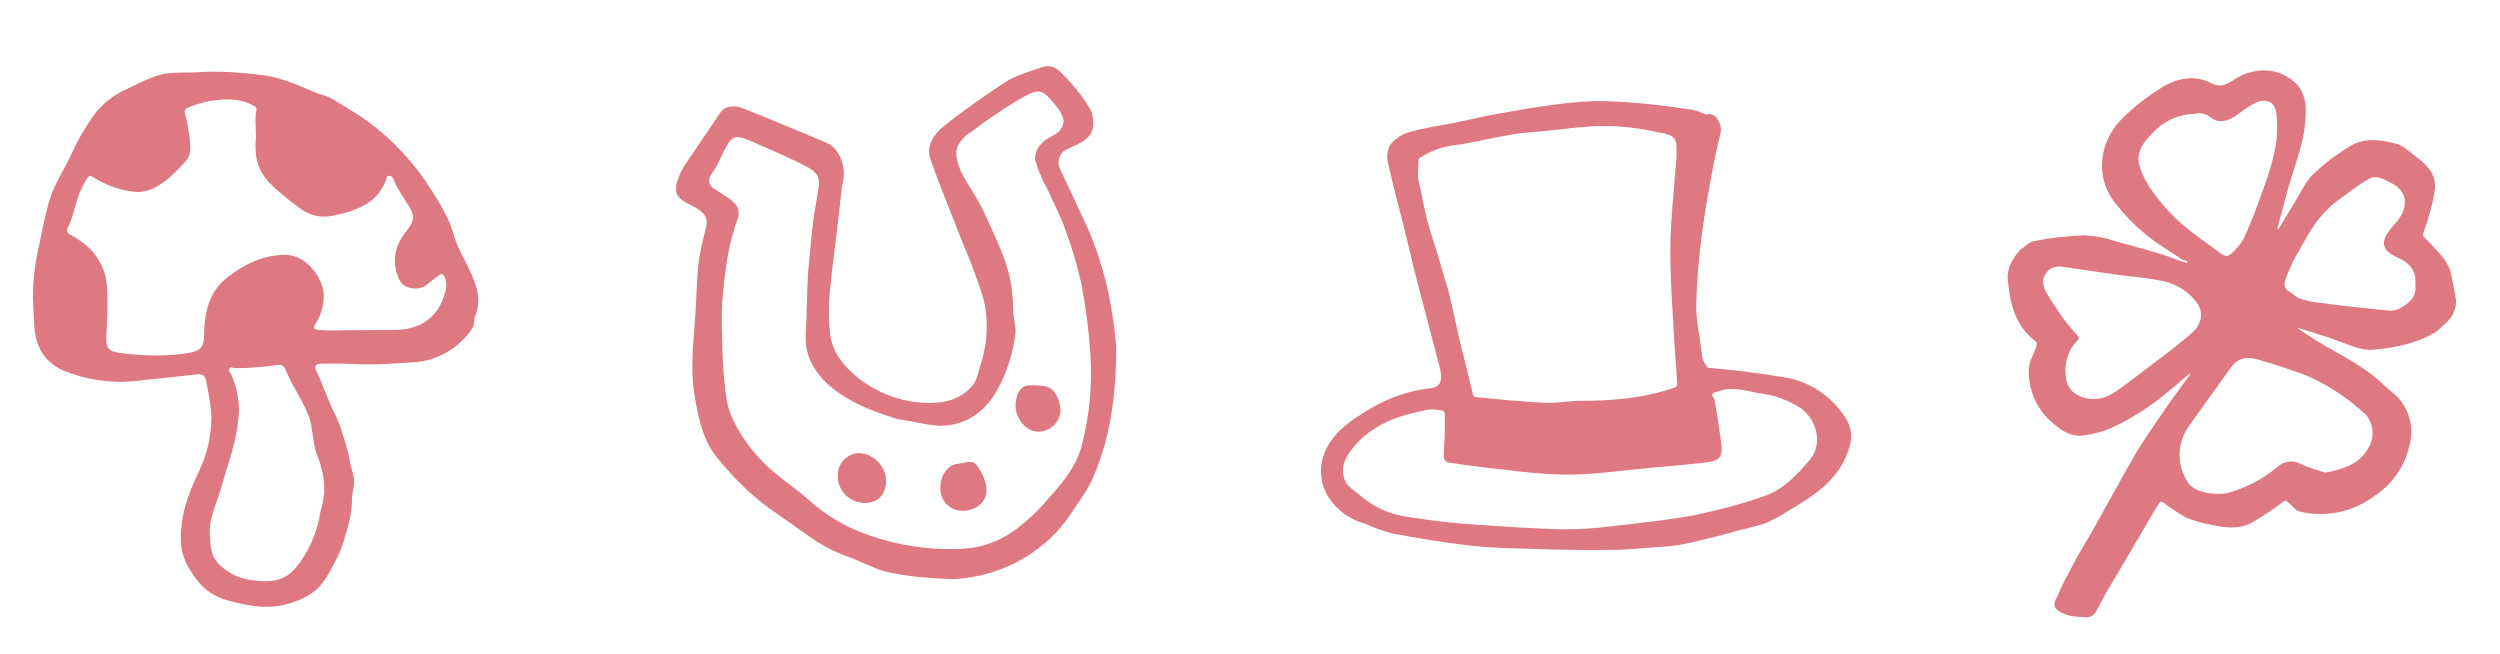
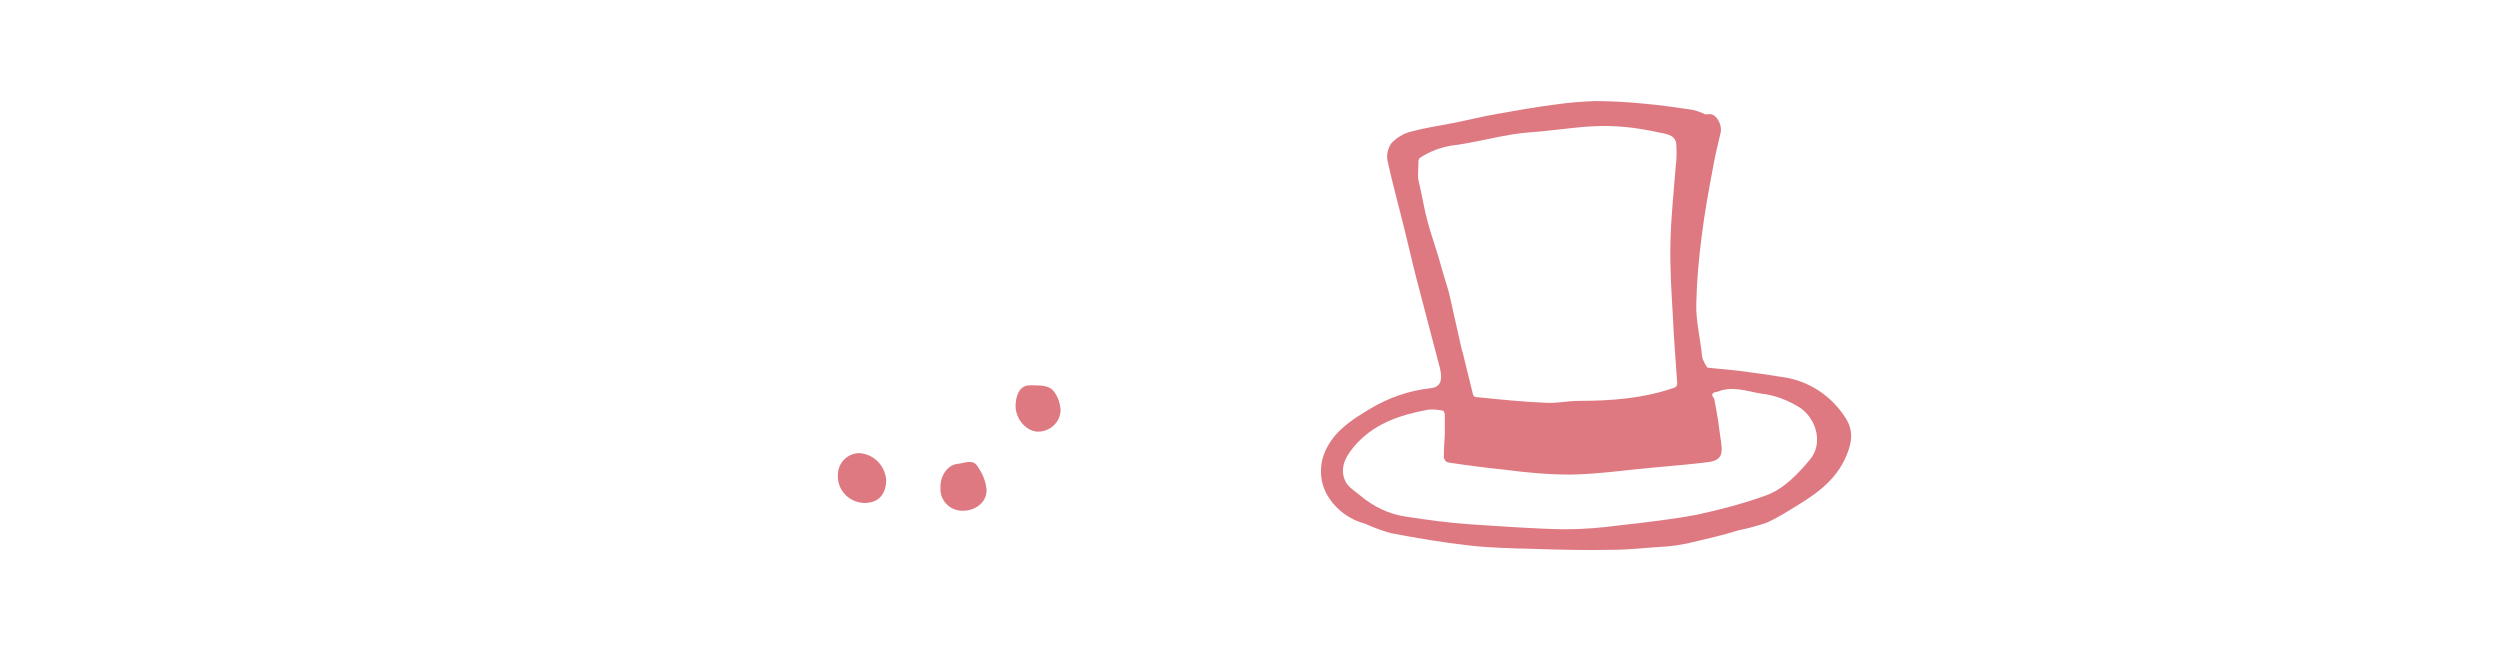
<svg xmlns="http://www.w3.org/2000/svg" version="1.1" id="Ebene_1" x="0px" y="0px" viewBox="0 0 512 134" style="enable-background:new 0 0 512 134;" xml:space="preserve">
  <style type="text/css">
	.st0{fill:#DE7881;}
</style>
-   <polygon class="st0" points="413.4,51.4 413.4,51.4 413.4,51.3 " />
-   <path class="st0" d="M501.8,55.4L501.8,55.4c-0.3-0.8-0.7-1.5-1.1-2.2c-1.3-1.6-2.7-3.1-4.2-4.6c-0.5-0.3-0.1-1.2-0.1-1.2  c0.4-1.2,0.9-2.5,1.2-3.8c0.5-1.7,0.9-3.4,1.1-5.2c0.1-2.7-1.5-4.5-3.5-6c-1.5-1.1-2.9-2.6-4.6-3c-3.4-0.9-7-1.3-10.2,1.1l0,0  c-0.5,0.3-1,0.6-1.5,1c-2,1.3-3.8,2.9-5.5,4.5c-1.5,1.7-2.4,3.8-3.6,5.7c-1,1.7-2.1,3.4-3.1,5.1c-0.1,0.1-0.2,0.2-0.3,0.2  c0-0.1,0-0.1,0-0.2c0.8-3,1.6-5.9,2.4-8.9c1.5-5,3.5-9.9,3.4-15.2c0.1-1.7-0.4-3.3-1.2-4.7c-2-2.6-5.4-4-8.6-3.5  c-1.7,0.2-3.3,0.8-4.7,1.7c-1.6,1.1-2.9,1.8-4.7,0.9c-3.6-1.9-7.2-1.1-10.4,0.9c-2.9,1.8-5.6,3.9-8,6.3c-4.4,4.3-6.1,12-0.9,17.9  c2.4,3,5.2,5.6,8.4,7.8l4.9,3.2l0,0c0.3,0.1,0.6,0.2,0.9,0.3c0.1,0,0.1,0.1,0.1,0.2s-0.1,0.1-0.2,0.1c-0.4-0.1-0.8-0.2-1.1-0.3  c-1.2-0.4-2.4-0.9-3.6-1.3c-3.3-1-6.5-1.9-9.9-2.8c-2-0.7-4.1-1.1-6.3-1.2c-3.5,0.1-6.9,0.5-10.4,1.2c-1,0.2-1.9,1.2-2.8,1.8  c-1.5,1.7-2.7,3.7-2.5,6c0.4,4.9,1.5,9.6,5.8,12.8c0.2,0.1,0.1,0.8,0,1.1c-0.5,1.5-1.5,3-1.5,4.6c-0.1,3.9,1.4,7.7,4.3,10.4  c2,1.8,4,3.4,6.8,3.1c2.1-0.3,4.2-0.8,6.1-1.7c4.3-2,8.2-4.6,11.8-7.7c1.4-1.1,2.7-2.3,4.1-3.4l0,0c-0.1,0.2-0.1,0.4-0.2,0.5  c-2.2,2.9-4.4,6-6.5,9.1c-1.5,2.2-3,4.4-4.4,6.7c-3,5.2-5.9,10.5-8.8,15.7c-1.2,2.2-2.6,4.3-3.8,6.6s-2.5,4.6-3.5,7  c-0.4,0.9-1.4,2.1,0.3,3.2s3.5,1.1,5.4,1.2c0.9,0.1,1.8-0.4,2.2-1.2c1-1.9,2-3.8,3.1-5.6c2.9-4.9,5.8-9.8,8.7-14.8  c0.4-0.6,0.8-1.3,1.2-1.9c0.2-0.1,0.4-0.2,0.6-0.1c1.5,1.2,3.1,2.2,4.8,3.2c1.7,0.7,3.5,1.2,5.3,1.5c2.6,0.6,5.4,0.9,7.9-0.3  c2.4-1.4,4.7-2.9,6.9-4.6c0.2-0.1,0.4-0.1,0.6,0.1c0.9,0.7,1.7,1.9,2.7,2.1c5.2,1.2,10.7,0.1,15-3.1c3.6-2.3,6.3-6,7.3-10.2  c1.1-3.7,0.1-7.7-2.6-10.4c-1.1-0.9-2.2-1.9-3.3-2.9c-3.3-3-7.3-5.1-11.2-7.3c-1.9-1.1-3.7-2.3-5.5-3.5c-0.1-0.1-0.2-0.2-0.2-0.2  c0.1,0,0.2,0,0.2,0c2.8,0.9,5.7,1.7,8.5,2.8c2.3,0.8,4.5,1.9,6.9,1.6c4.5-0.4,8.9-1.3,12.8-3.7l0,0l2.2-2c1.2-1.2,1.9-2.8,1.8-4.5  C502.6,59.4,502.3,57.4,501.8,55.4z M446.3,45.4c-2-1.8-3.8-3.9-5.4-6.1c-1.1-1.5-2-3.1-2.6-4.9c-1.1-3,0.6-5.3,2.7-7.3  c2.2-2.4,5.3-3.7,8.5-3.8c1.2-0.3,2.4,0,3.3,0.8c0.5,0.4,1.2,0.7,1.9,0.7c1.9,0.1,3.3-1.2,4.7-2.2c0.8-0.6,1.7-1.1,2.6-1.6  c2.2-0.9,4-0.1,4.2,2.3c0.3,2.5,0.2,5-0.3,7.4c-0.6,2.9-1.5,5.8-2.6,8.6c-1.1,3.2-2.3,6.3-3.7,9.4c-0.7,1.2-1.6,2.4-2.7,3.3  c-0.7,0.7-1.4,0.4-2.1-0.1C452,49.8,449,47.8,446.3,45.4L446.3,45.4z M440.8,74.6c-2.4,1.8-4.8,3.7-7.2,5.4s-5.2,2.4-8.1,0.9  c-2.1-1.1-2.5-3-2.5-5.1c0-2.3,0.9-4.6,2.6-6.2c0.1-0.2,0.2-0.4,0.1-0.6c-1-1.2-2.1-2.4-3.1-3.7c-1.2-1.7-2.3-3.4-3.4-5.2  c-1.1-1.9-1.1-3.3,0.4-4.8c0.7-0.6,1.7-0.8,2.6-0.7c4.3,0.6,8.6,1.3,13,1.9c2.7,0.2,5.4,0.6,8,1.1c2.9,0.7,5.4,2.4,7,4.8  c0.5,0.9,0.7,1.9,0.5,2.9c-0.3,1.1-0.8,2-1.7,2.8C446.4,70.4,443.6,72.5,440.8,74.6L440.8,74.6z M472.6,77c4.3,1.9,8.3,4.6,11.8,7.8  c1.5,1.6,1.9,4,1.1,6c-1.6,3.9-5,5.2-9.3,6c-1.5-0.5-3.4-1-5.1-1.8c-1.6-0.9-3.6-0.5-4.9,0.8c-2.8,2.3-6,4-9.4,5  c-2.3,0.8-7.3,0.3-8.7-2c-2.4-3.6-2.3-8.2,0.3-11.7c2.8-3.9,5.6-7.8,8.4-11.7c1.4-2.1,3.3-2.4,5.5-1.8  C465.8,74.6,469.2,75.7,472.6,77L472.6,77z M494.7,58.6c0.2,2.3-1.4,3.5-3.1,4.5c-0.8,0.4-1.6,0.6-2.5,0.5  c-5.2-0.5-10.5-1.1-15.7-1.8c-0.9-0.2-1.9-0.5-2.8-0.8l0,0l-1.6-1.2l0,0c-0.9-0.4-1.4-1.4-1-2.3v-0.1c0.5-1.4,1.1-2.8,1.8-4.2l0,0  c0.8-1.5,1.6-2.9,2.5-4.4c1.6-3,3.7-5.6,6.4-7.7c2.1-1.5,4.1-3.1,6.3-4.4c1.6-1,3.2,0,4.6,0.7c3.5,1.7,3.9,5,1,8.3  c-0.7,0.7-1.2,1.5-1.8,2.3c-1.2,2.1-0.5,3.5,2.1,4.7c1.8,0.8,3.2,1.8,3.7,3.8C494.7,57.1,494.7,57.9,494.7,58.6L494.7,58.6z" />
  <path class="st0" d="M378.1,85.8c-2.9-4.7-7.7-7.9-13.2-8.6c-3-0.5-6.1-0.9-9.1-1.3c-2-0.2-4.1-0.4-6.1-0.6c-0.4-0.5-0.7-1.1-1-1.8  c-0.1-0.4-0.2-0.9-0.2-1.4c-0.4-3.3-1.2-6.6-1.1-9.9c0.1-4.6,0.5-9.2,1.1-13.8c0.6-4.9,1.5-9.7,2.4-14.5c0.4-2.3,1-4.6,1.5-6.8  c0.3-1.4-0.7-3.5-2-3.7c-0.4-0.1-0.8,0.1-1.2,0c-0.8-0.4-1.7-0.7-2.5-0.9c-3.4-0.5-6.8-1-10.3-1.3c-3.2-0.3-6.4-0.5-9.7-0.5  c-2.7,0.1-5.4,0.3-8.1,0.7c-4,0.5-7.9,1.2-11.8,1.9c-3.1,0.5-6.1,1.3-9.2,1.9s-5.9,1-8.8,1.8c-1.5,0.4-2.9,1.3-3.9,2.4  c-0.7,1.1-1,2.4-0.7,3.7c1,4.5,2.2,8.9,3.3,13.3c0.9,3.6,1.7,7.2,2.6,10.7c1.6,6.1,3.2,12.2,4.8,18.3c0.6,2.5,0.1,3.9-1.9,4.1  c-4.5,0.5-8.8,2-12.7,4.4c-3.3,2-6.6,4.1-8.5,7.7c-1.8,3.3-1.7,7.3,0.4,10.4c1.7,2.6,4.4,4.5,7.5,5.3l0,0c1.7,0.8,3.4,1.4,5.2,1.9  c5.3,1,10.5,1.9,15.9,2.5c4.3,0.5,8.7,0.6,13,0.7c5.5,0.2,11,0.3,16.5,0.2c3.3,0,6.5-0.4,9.8-0.6c2.1-0.1,4.2-0.4,6.3-0.9  c3.7-0.9,6.1-1.4,9.7-2.5l0,0c1.9-0.4,3.8-0.9,5.6-1.5c1.8-0.8,3.5-1.8,5.1-2.8c4.3-2.6,8.5-5.2,10.9-10  C379,91.6,379.9,88.7,378.1,85.8z M292.4,45.5c-0.7-2.5-1.1-5.2-1.7-7.7l0,0c-0.1-0.5-0.2-0.9-0.3-1.4l0,0c0-1.2,0.1-2.3,0.1-3.4  c0-0.2,0.1-0.4,0.2-0.6l0,0c2.2-1.5,4.8-2.4,7.4-2.7c3.8-0.5,7.5-1.5,11.2-2.1c2.1-0.4,4.3-0.5,6.4-0.7c4.3-0.4,8.6-1.1,12.9-1.1  c3.7,0,7.4,0.5,11,1.3c1.2,0.3,3.4,0.3,3.7,2.3c0.1,1.5,0.1,3-0.1,4.5c-0.4,5.3-1,10.7-1.1,16c-0.1,4.9,0.2,9.8,0.5,14.8  c0.2,4.7,0.6,9.3,0.9,13.9c0,0.4-0.3,0.7-0.6,0.8c-6.3,2.2-12.9,2.7-19.6,2.7c-2.2,0-4.3,0.5-6.5,0.4c-4.9-0.2-9.8-0.7-14.7-1.2  c-0.1,0-0.3-0.3-0.4-0.4c-0.6-2.4-1.8-7.3-1.8-7.3c-0.1-0.6-0.6-2.3-0.6-2.3c-0.8-3.6-1.6-7.2-2.4-10.7c-0.3-1.3-0.7-2.5-1.1-3.8  l0,0l-0.5-1.7l0,0C294.5,52,293.3,48.8,292.4,45.5z M370.7,94.1c-2.6,3.1-5.5,6.2-9.4,7.5c-4.5,1.6-9.1,2.8-13.7,3.8  c-5.3,1-10.7,1.6-16,2.2c-3.7,0.5-7.4,0.8-11.2,0.8c-6.3-0.1-12.6-0.6-19-1c-4.5-0.3-9-0.9-13.5-1.6c-3.4-0.5-6.6-2-9.3-4.3  c-1.1-0.9-2.4-1.7-3-2.8c-1.3-2.6-0.2-4.9,1.5-7c4-4.9,9.5-6.7,15.4-7.8c1-0.1,2,0,3,0.2c0.2,0,0.4,0.6,0.4,0.8c0,1.3,0,2.6,0,3.9  l0,0v0.1l0,0c-0.1,1.6-0.2,3.2-0.2,4.8c0.1,0.4,0.3,0.8,0.8,1c3.9,0.6,7.8,1.1,11.7,1.5c4.5,0.6,9,1,13.5,1c5.8-0.1,11.7-1,17.5-1.5  c3.4-0.3,6.8-0.6,10.2-1c2.8-0.3,3.5-1.2,3.1-4c-0.4-3-0.8-5.9-1.4-8.9c-0.1-0.5-0.9-0.9-0.1-1.4c0.2-0.1,0.5-0.1,0.8-0.2  c3-1.2,5.9-0.1,8.8,0.4c2.9,0.3,5.7,1.4,8.2,3C372.2,86.1,373.3,91,370.7,94.1z" />
-   <path class="st0" d="M96.7,56.5c-1.1-2.6-2.7-5.1-3.6-7.8c-0.5-2-1.3-3.9-2.3-5.7c-1.5-2.7-3.2-5.4-5.1-7.9  c-2.9-3.8-6.3-7.2-10.2-10.1c-2.3-1.7-4.8-3.1-7.2-4.6c-0.9-0.5-1.8-0.9-2.8-1.1c-3.8-1.5-7.5-3.4-11.7-3.9c-4.5-0.6-9-0.9-13.5-0.6  c-1.9,0.1-3.9,0-5.8,0.2c-3.4,0.4-6.4,2.3-9.5,3.7c-2.5,1.3-4.7,3.2-6.2,5.5c-1.6,2.3-3,4.7-4.1,7.2c-1.5,3.3-3.6,6.3-4.6,9.7  s-1.6,7-2.4,10.6C7,55.1,6.6,58.8,6.8,62.4c0.2,2.8,0,5.6,1,8.2c0.9,2.4,2.8,4.3,5.2,5.3c4.7,1.9,9.9,2.7,15,2.1  c4.1-0.4,8.1-0.9,12.1-1.3c1.1-0.2,1.9,0.1,2.1,1.2c0.5,2.4,0.9,4.8,1.1,7.2c0,3.9-0.8,7.8-2.5,11.3c-2.3,4.8-4.1,9.6-3.7,15.1  c0.2,2.9,1.7,5.3,3.4,7.5c1.6,2,3.8,3.4,6.3,4c4.4,1.2,8.8,2,13.3,0.3c1.6-0.5,3.1-1.3,4.4-2.3c1.8-1.5,2.8-3.5,3.9-5.5  c1-1.9,1.9-4,2.4-6.1c0.8-2.4,1.3-5,1.3-7.5c0.1-0.9,0.2-1.8,0.4-2.7c0.2-1.6-0.6-3-0.8-4.6c-0.4-2.1-1-4.1-1.7-6.2  c-0.3-1.2-0.8-2.3-1.3-3.4c-1.6-3-2.5-6.2-4-9.2c-0.3-0.6-0.3-1.2,0.9-1.3c2.9-0.1,5.8,0,8.7,0.1c3.5,0.1,7-0.2,10.4-0.4  c4.9-0.3,9.3-2.9,12-6.9c0.6-0.9,0.3-2,0.7-2.8C98.5,61.6,97.8,59.1,96.7,56.5z M65.1,93.6c0.9,2.3,1.4,4.9,1.3,7.4  c-0.2,1.3-0.4,2.6-0.8,3.9c-0.5,3.4-1.8,6.7-3.7,9.6c-2.8,4.3-5.4,5-10.4,4.3c-2.5-0.3-4.8-1.4-6.6-3.2c-1.7-1.6-1.8-3.7-1.9-5.7  c-0.4-3.5,1.3-6.5,2.2-9.7c1.3-4.7,3.1-9.2,3.6-14.1c0.4-3.3-0.1-6.5-1.5-9.5c-0.2-0.4-0.7-0.7-0.3-1.2s0.7,0.1,1.1,0  c2.8,0,5.5-0.2,8.2-0.6c1.8-0.4,2,0.5,2.5,1.6c1.3,3.1,3.3,5.8,4.5,9C64.2,88.2,64,91.1,65.1,93.6z M90.8,61  c-0.8,2.4-2.5,4.4-4.8,5.5c-2.5,1.2-5.1,1.1-7.8,1.1c-3.4,0-6.8,0-10.3,0.1c-1,0-2.1-0.1-3.1-0.2c-0.8-0.1-0.4-0.8-0.2-1.2  c1.2-1.8,1.7-3.8,1.7-5.9c-0.1-3.5-3.6-8.2-7.8-8.2c-4.6,0-8.2,1.8-11.8,4.5c-4,3.1-4.8,7.2-4.9,11.9c0,2.8-1,3.4-3.9,3.8  c-4.4,0.6-8.8,0.5-13.1-0.1c-2.7-0.3-3.2-0.9-3-4.1s0.3-6.3,0.1-9.5c-0.2-3.8-2.3-7.3-5.5-9.4c-0.7-0.5-1.4-0.9-2.1-1.3  c-0.5-0.2-0.7-0.7-0.5-1.2c0-0.1,0.1-0.1,0.1-0.2c1-2,1.4-4.2,2.1-6.3c0.5-1.4,1.2-2.8,2-4c0.4-0.6,1.1,0,1.6,0.3  c2.5,1.5,5.2,2.4,8.1,2.7c2.5,0.2,4.5-1,6.5-2.5c1.4-1.2,2.7-2.5,3.9-3.9c1.1-1.2,0.9-2.5,0.8-4.1c-0.1-1.3-0.4-2.5-0.6-3.8  c-0.1-0.5-0.2-1.1-0.4-1.6c-0.2-0.7-0.1-1.1,0.7-1.4c2.9-1.2,6-1.8,9.1-1.6c1.6,0.1,3.1,0.6,4.5,1.4c0.3,0.2,0.4,0.5,0.3,0.8  c-0.4,2,0,3.9-0.1,5.9c-0.1,1-0.1,1.9,0,2.9c0.3,3.7,2.5,6.1,5.3,8.3c1.3,1.2,2.8,2.3,4.2,3.3c2.1,1.4,4.6,1.7,7,1  c2.1-0.4,4.2-1.1,6.1-2.2c1.9-1.1,3.3-2.9,4.1-5c0.1-0.3,0-0.8,0.6-0.8s0.8,0.5,0.9,0.8c0.6,1.4,1.4,2.7,2.2,3.9  c0.1,0.2,0.3,0.5,0.4,0.7c0.7,0.9,1.2,1.9,1.4,2.9c0,2-1.7,3.1-2.5,4.7c-1.6,2.6-1.6,5.8-0.2,8.5c0.9,1.7,3.8,2.1,5.4,0.9  c0.9-0.7,1.7-1.4,2.7-2.1c0.6-0.4,0.8-0.1,1.1,0.5C91.8,58.4,91.2,59.8,90.8,61z" />
-   <path class="st0" d="M227.9,65c-0.9-6.3-2.6-12.4-5.1-18.2c-1.9-4.1-3.8-8.1-5.7-12.2c-0.7-1.4-0.2-3.1,1.1-3.9  c0.1-0.1,0.2-0.1,0.3-0.1c0.7-0.4,1.4-0.7,2.1-1c2.5-1.2,3.7-2.6,3.2-5.6c-0.1-0.6-0.2-1.1-0.5-1.6c-1.3-2.2-2.9-4.3-4.7-6.2  c-1.6-1.6-2.7-3.3-5.3-2.4s-5.2,1.6-7.4,3c-4.4,2.9-8.7,5.9-12.8,9.2c-1.9,1.5-3.4,4-2.6,6.4c2,5.8,4.4,11.5,6.6,17.2  c1.6,3.7,3,7.4,4.2,11.2c1.2,4.5,1,9.2-0.4,13.7c-0.5,1.4-0.7,3.1-1.6,4.3c-2.5,3.1-6.2,3.9-9.9,3.7c-5.1-0.2-9.9-2.1-13.9-5.3  c-2.9-2.4-5-5.1-5.5-8.8c-0.3-2.7-0.3-5.4-0.1-8.2c0.5-5.4,1.3-10.9,1.9-16.3c0.3-2.3,0.4-4.7,0.9-7.1c0.5-2.5-0.7-6.4-3.3-7.5  c-5.6-2.4-11.3-4.7-16.9-7c-2.2-0.9-4.1-0.6-5,0.8c-2.3,3.4-4.6,6.8-6.9,10.2c-0.6,0.8-1.1,1.8-1.5,2.7c-1.3,3.3-0.8,4.5,2.4,6  c2.8,1.4,3.6,2.6,3.1,4.6c-0.7,2.6-1.3,5.2-1.6,7.8c-0.4,4.3-0.4,8.6-0.8,12.8c-0.4,4.8-0.7,9.5,0.1,14.2c0.8,4.5,1.7,8.9,4.7,12.5  c3.5,4.3,7.5,8.2,12.1,11.3c2.8,1.9,5.5,3.9,8.3,5.8c2.1,1.3,4.4,2.4,6.8,3.2c2.8,1.1,5.8,2.8,8.8,3.2c4.1,0.8,8.2,1.1,12.3,1.2  c5.9-0.3,11.6-2.2,16.4-5.6c3.2-2.2,5.8-5,7.9-8.2c1.7-2.6,3.1-4.3,4.3-7.1c3.6-8.3,4.7-17.1,4.7-26.8  C228.4,69.4,228.3,67.2,227.9,65z M221.7,90.6c-1,4.6-3.9,8.1-7,11.5c-1.8,2.2-3.9,4.2-6.1,5.9c-3.4,2.7-7.6,4.3-11.9,4.4  c-6.4,0.3-12.8-0.7-18.8-2.8c-4.7-1.6-9-4.2-12.6-7.5c-3.7-3.2-6.8-4.9-10.1-8.6c-2.7-3-5.7-7.5-6.4-11.7c-0.4-2.9-0.7-5.8-0.8-8.7  c-0.1-3.7-0.3-7.4-0.1-11.1c0.3-3.7,0.7-7.4,1.4-11c0.5-2.1,1.1-4.3,1.8-6.3c0.6-1.9-0.2-3.1-2.9-4.8c-0.7-0.5-1.5-0.9-2.2-1.4  c-1.1-0.8-0.9-2.2,0-3.3c0.8-1.1,1.4-2.4,1.9-3.6c2.1-4.1,2.4-4.2,6.6-2.4c2.9,1.3,7.6,3.3,10.5,4.8c3.7,2,2.8,3.1,2,8.3  c-0.7,4.1-1,8.2-1.4,12.3c-0.4,4.7-0.3,9.5-0.6,14.2c-0.2,3.9,1.8,7.5,4.9,10.2c4,3.4,8.6,5.2,13.9,6.8c0.8,0.2,2.3,0.4,3.4,0.6  c1.6,0.4,3.3,0.6,5,0.8c5.8,0.1,9.9-3.1,12.4-8c1.7-3.3,2.8-6.8,3.3-10.4c0.3-1.9-0.4-3.5-0.4-5.3c-0.1-7.3-1.8-10.9-5-17.9  c-1-2.4-2.3-4.8-3.7-7c-1.5-2.3-3.8-6.1-2.6-8.8c0.6-1.1,1.5-2.1,2.6-2.7c3.1-2.4,6.4-4.6,9.8-6.7c4.2-2.3,4.6-2.5,7.7,1.3  c0.7,0.8,1.2,1.7,1.5,2.8c0.1,0.9-0.3,1.7-0.9,2.4c-1.1,1-2.7,1.4-3.6,2.5c-0.9,0.9-1.4,2.1-1.3,3.4c0.6,2,1.4,3.9,2.4,5.7  c1.3,3,2.9,5.8,3.9,8.9c1.3,3.5,2.4,7.2,3.2,10.9c0.9,4.7,1.5,9.4,1.8,14.2C223.7,78.6,223.2,84.7,221.7,90.6z" />
  <path class="st0" d="M211,78.9c-1.7,0-2.8,1.2-3,3.8c-0.2,2.8,1.9,5.5,4.4,5.7c2.5,0.1,4.7-1.8,4.8-4.3c0-0.1,0-0.2,0-0.3  c-0.1-1.2-0.5-2.4-1.2-3.4C214.9,78.7,212.9,79,211,78.9z" />
  <path class="st0" d="M200.2,95.5c-1-1.6-2.7-0.6-4.1-0.5c-2,0.2-3.6,2.4-3.5,5c-0.1,2.5,1.9,4.5,4.3,4.6c0.2,0,0.3,0,0.5,0  c2.8-0.1,5-2.2,4.6-4.7C201.8,98.3,201.1,96.8,200.2,95.5z" />
  <path class="st0" d="M176,92.8c-2.4,0-4.4,2-4.4,4.4c-0.2,3,2.1,5.6,5.2,5.8c2.9,0.1,4.6-1.5,4.7-4.6C181.3,95.4,179,93,176,92.8z" />
</svg>